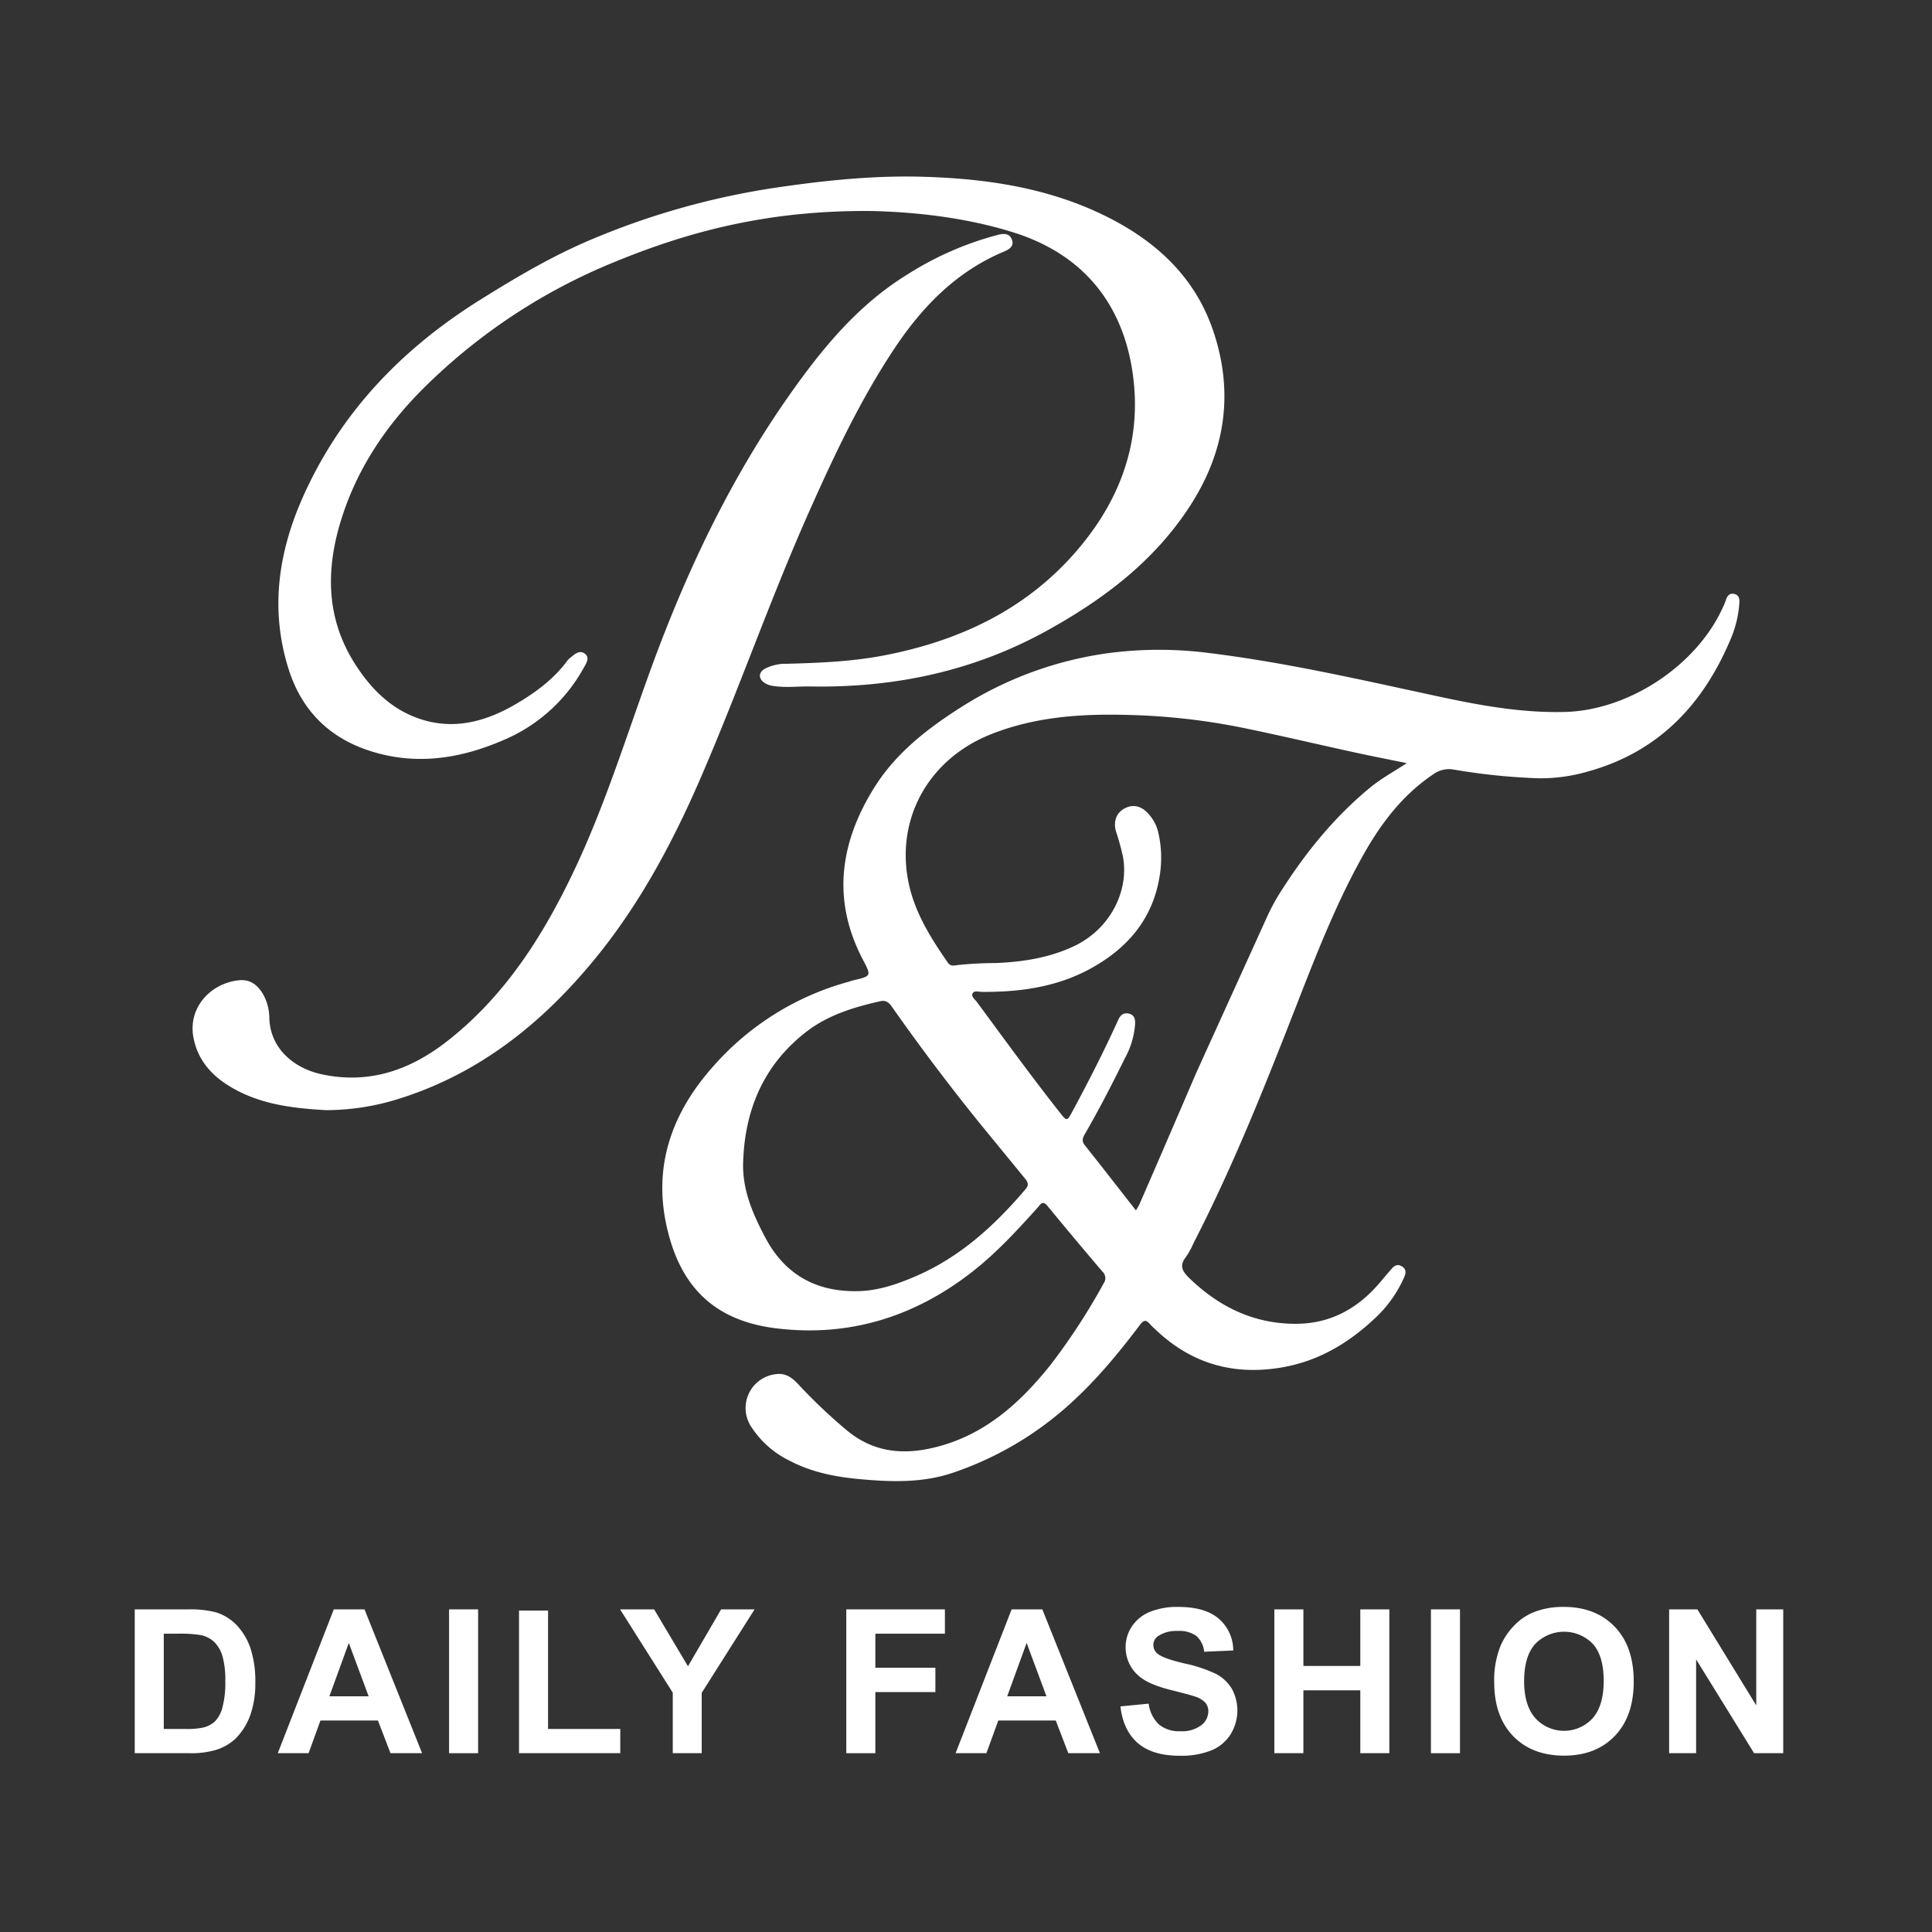
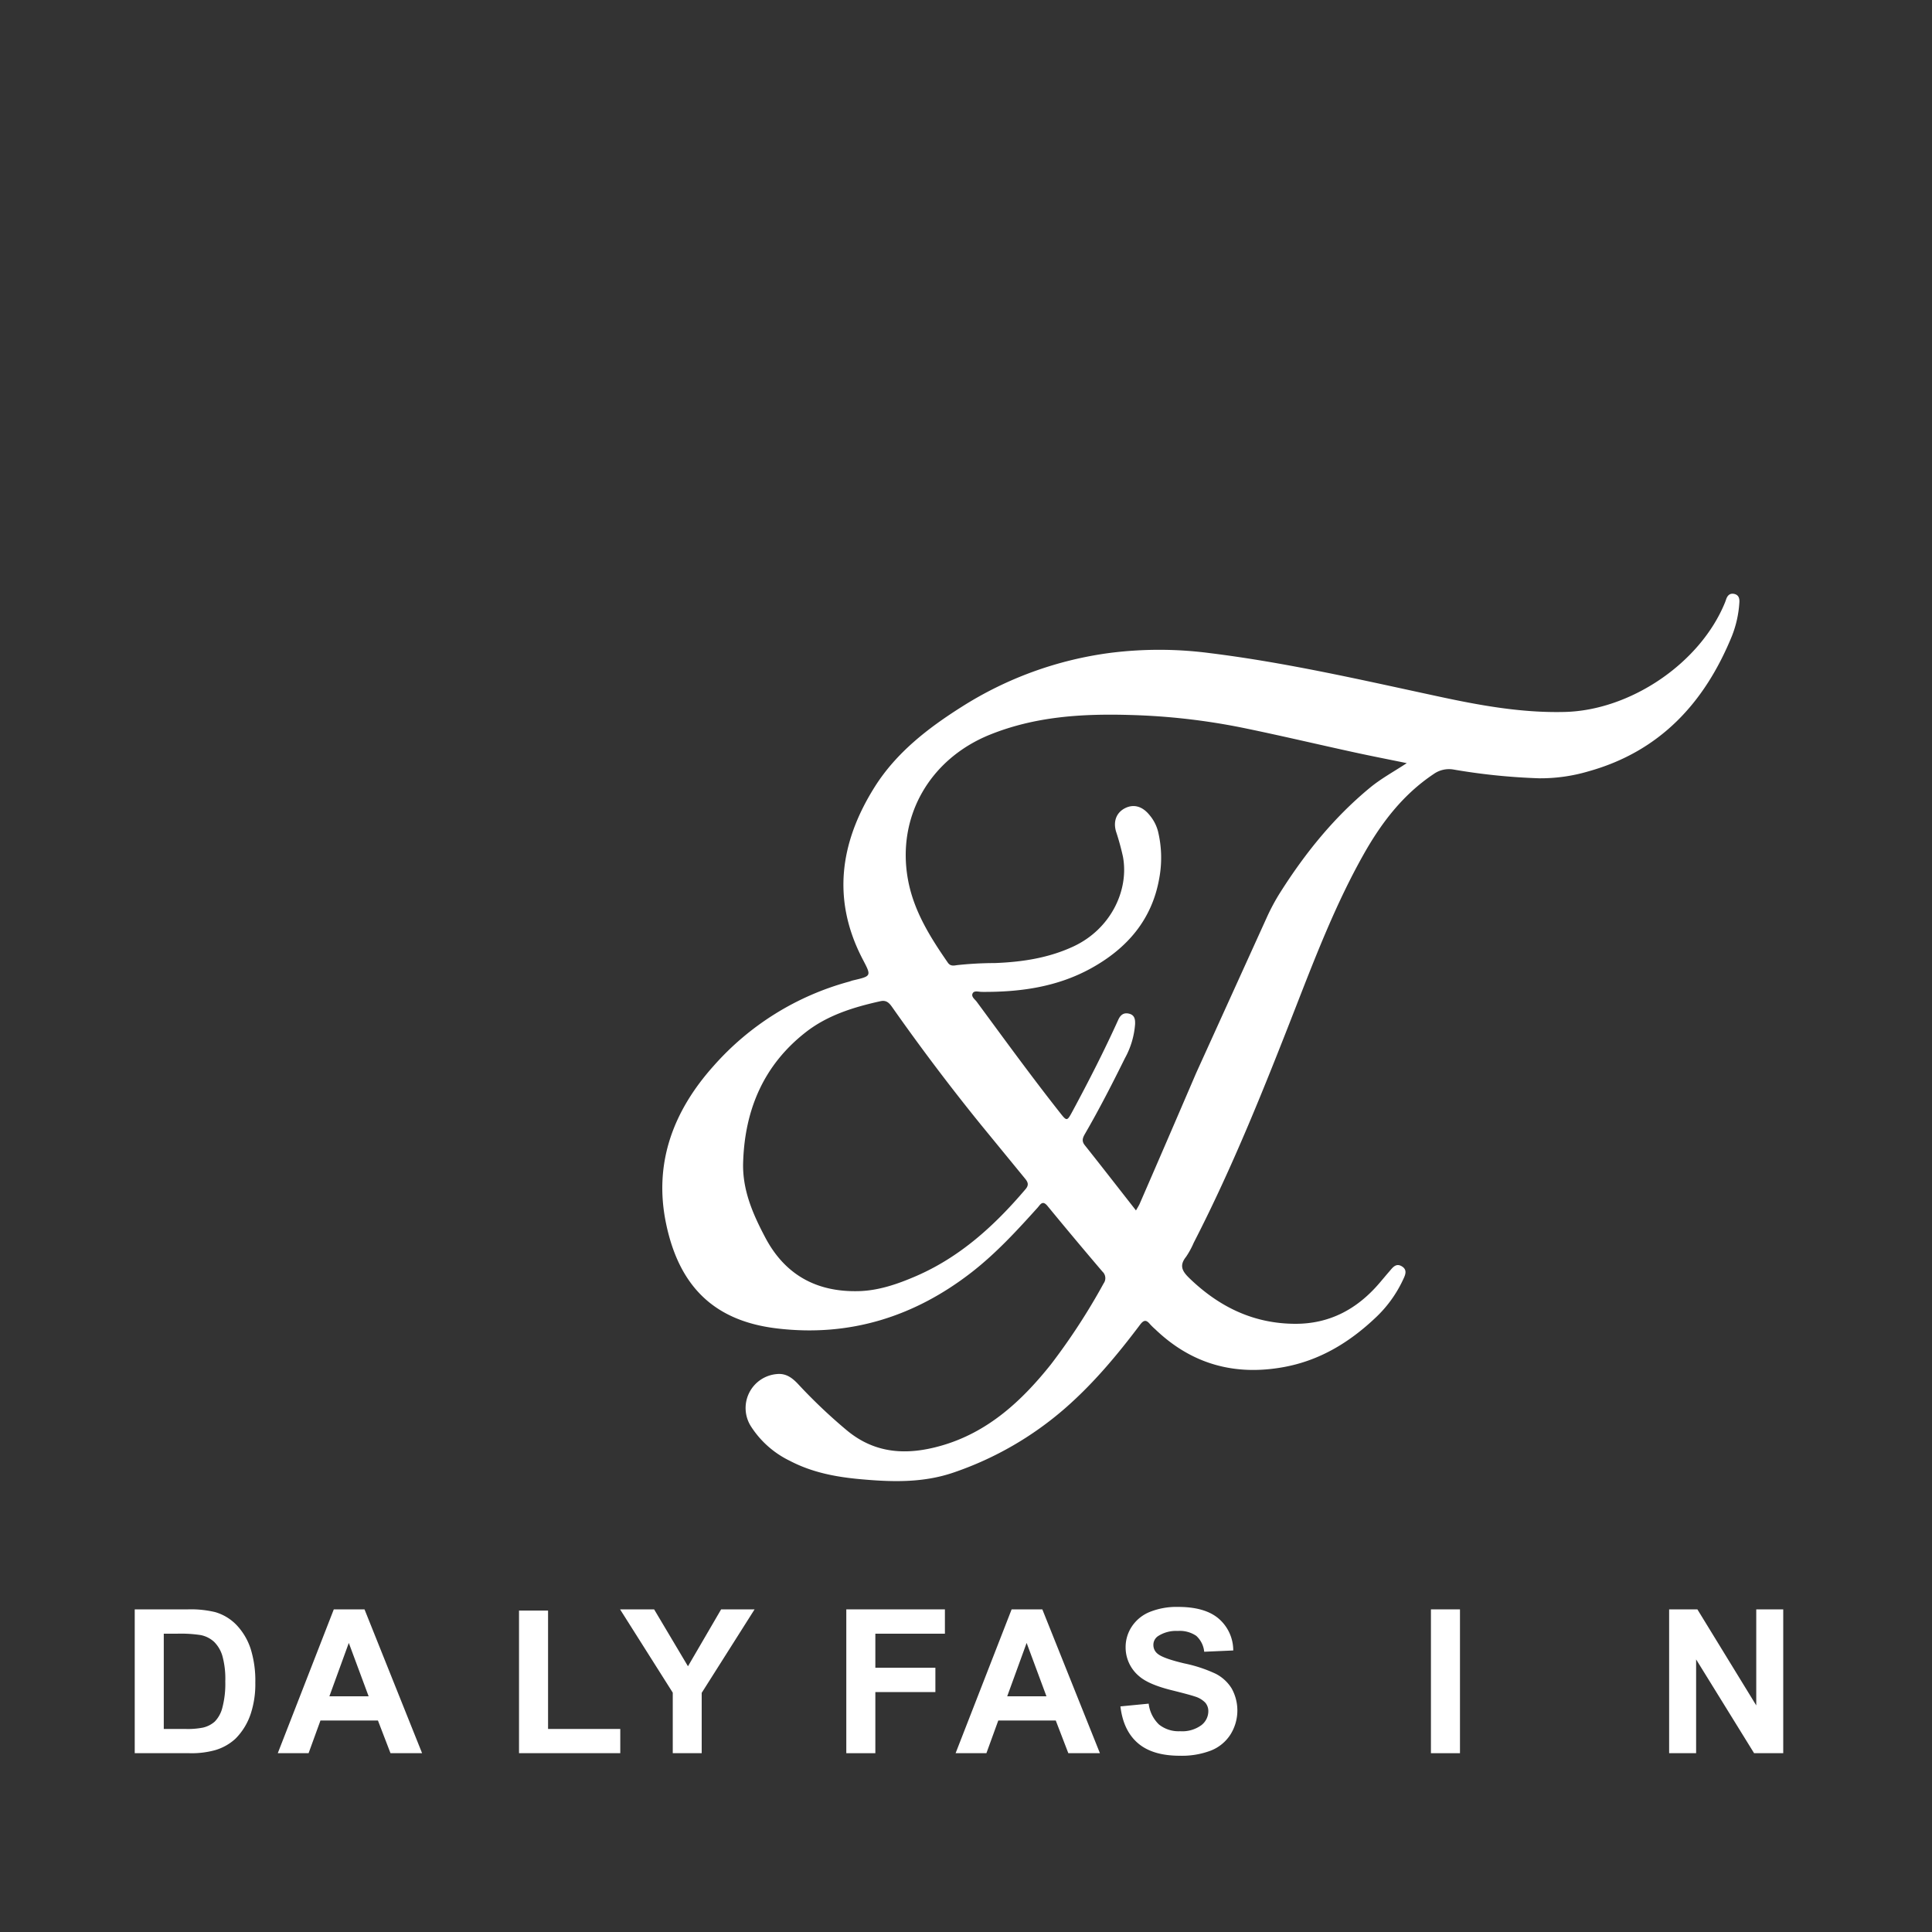
<svg xmlns="http://www.w3.org/2000/svg" viewBox="0 0 500 500">
  <rect x="0" y="0" width="500" height="500" fill="#333333" stroke="none" />
  <defs>
    <style>.a{fill:none;}.b{fill:#fff;}</style>
  </defs>
-   <rect class="a" width="500" height="500" />
  <path class="b" d="M448.831,153.71c-1.18-.26-1.81.44-2.14,1.49-.08.23-.16.46-.25.69-6.38,15.71-24.44,27.93-41.44,28.36-11.24.29-22.16-1.72-33.03-4.07-19.52-4.2-38.99-8.69-58.83-11.15a101.114,101.114,0,0,0-25.78-.07,94.623,94.623,0,0,0-38.4,13.92c-8.79,5.55-17,11.89-22.6,20.79-8.93,14.2-11.18,29.1-3.1,44.58,2.29,4.38,2.34,4.35-2.57,5.49-.31.07-.61.21-.93.3a71.843,71.843,0,0,0-35.09,21.83c-10.35,11.56-15.52,25.02-12.33,40.61,3.43,16.76,12.8,25.43,28.77,27.32,18.71,2.23,35.52-3,50.38-14.56,6.31-4.91,11.7-10.77,17.03-16.69.7-.77,1.25-2.05,2.57-.45q7.035,8.565,14.23,17a2.303,2.303,0,0,1,.3,3.04,164.48,164.48,0,0,1-13.68,21.01c-7.58,9.49-16.29,17.53-28.31,20.98-8.78,2.52-17.12,2.22-24.59-4.06a137.059,137.059,0,0,1-12.36-11.73c-1.55-1.67-3.2-3-5.67-2.73a8.822,8.822,0,0,0-6.68,13.51,24.731,24.731,0,0,0,10.08,8.94c5.65,2.96,11.73,4.15,18.02,4.73,8.22.76,16.37,1.04,24.35-1.7a86.129,86.129,0,0,0,28.92-16.68c7.32-6.4,13.5-13.81,19.32-21.54.97-1.29,1.6-1.37,2.58-.2a16.248,16.248,0,0,0,1.39,1.36c9.37,8.99,20.49,12.08,33.18,9.78,9.35-1.69,17.09-6.4,23.87-12.84a31.913,31.913,0,0,0,6.98-9.6c.56-1.19,1.41-2.69-.27-3.67-1.52-.89-2.37.4-3.22,1.38-.91,1.04-1.78,2.11-2.68,3.15-5.72,6.61-12.78,10.4-21.67,10.37-10.75-.04-19.62-4.36-27.27-11.71-1.91-1.84-2.82-3.29-.96-5.63a21.495,21.495,0,0,0,1.98-3.63c10.19-19.81,18.41-40.47,26.49-61.19,5.22-13.39,10.42-26.8,17.5-39.36,4.6-8.16,10.18-15.46,18.08-20.74a6.865,6.865,0,0,1,5.26-1.17,160.58,160.58,0,0,0,22.06,2.25,43.788,43.788,0,0,0,12.75-1.79c18.52-5.16,30.11-17.77,37.17-35.08a28.241,28.241,0,0,0,1.9-8.54C450.231,154.98,450.031,153.98,448.831,153.71Zm-183.72,151.1c.8.96,1.33,1.72.32,2.92-8.02,9.45-17.03,17.67-28.56,22.61-4.61,1.98-9.44,3.65-14.52,3.8-10.87.32-19.15-4.1-24.31-13.89-3.25-6.15-6-12.44-5.71-19.66.47-13.49,5.33-24.94,16.14-33.41,5.67-4.45,12.44-6.53,19.39-8.07,1.61-.36,2.34.54,3.13,1.67q10.845,15.435,22.71,30.1m55.85-13.15q-7.245,16.89-14.58,33.76c-.23.52-.54.99-.98,1.77-4.56-5.82-8.88-11.39-13.27-16.91-.93-1.18-.41-2.08.18-3.1,3.66-6.33,6.99-12.84,10.23-19.39a21.505,21.505,0,0,0,2.63-8.81c.04-1.2-.09-2.33-1.51-2.7-1.43-.37-2.27.3-2.85,1.58-3.62,8-7.61,15.81-11.77,23.54-1.53,2.84-1.5,2.79-3.51.24-7.34-9.32-14.31-18.91-21.34-28.45-.49-.66-1.56-1.35-1.02-2.25.42-.69,1.51-.32,2.29-.31,9.88.08,19.47-1.24,28.26-6.07,9.36-5.15,15.86-12.61,17.72-23.42a29.058,29.058,0,0,0-.35-12.1,10.706,10.706,0,0,0-2.27-4.27c-1.81-2.19-4.02-2.8-6.24-1.69-2.19,1.1-3.13,3.34-2.35,6.02a65.952,65.952,0,0,1,1.8,6.55c1.61,8.7-3.17,18.73-12.82,23.22-6.49,3.02-13.33,4.03-20.35,4.3a93.008,93.008,0,0,0-9.73.53c-.84.12-1.73.35-2.41-.62-4.6-6.64-8.88-13.46-10.34-21.57-2.94-16.3,5.7-31.18,21.23-37.45,11.76-4.74,23.99-5.46,36.4-5.09a169.392,169.392,0,0,1,29.01,3.31c9.62,1.97,19.18,4.24,28.77,6.33,4.42.97,8.87,1.83,13.69,2.82-3.36,2.21-6.66,3.99-9.55,6.38-9.297,7.671-16.722,16.883-23.116,26.955a53.171,53.171,0,0,0-3.524,6.517Z" />
-   <path class="b" d="M225.798,54.613C199.667,54.348,179.108,59.558,159.148,67.76a150.445,150.445,0,0,0-49.493,32.672c-9.809,9.76-17.362,21.023-21.451,34.381-3.822,12.485-3.807,24.741,3.182,36.213,4.411,7.24,10.281,13.157,18.726,15.465,8.429,2.303,16.274-.09,23.561-4.377,4.985-2.933,9.63-6.365,13.133-11.1a4.053,4.053,0,0,1,.679-.698c1.134-.937,2.448-2.206,3.854-1.157,1.399,1.044.38,2.517-.297,3.719a42.584,42.584,0,0,1-20.808,18.684c-11.176,4.819-22.581,6.582-34.411,2.798-10.668-3.412-17.77-10.544-21.136-21.204-4.876-15.443-2.65-30.39,3.844-44.844,9.772-21.75,25.599-38.118,45.644-50.662,9.302-5.821,18.726-11.4,28.873-15.669A197.067,197.067,0,0,1,200.964,48.541c12.669-1.869,25.321-3.173,38.109-2.789,15.948.479,31.592,2.75,46.143,9.729,13.265,6.362,23.817,15.656,28.702,29.974,5.52,16.181,3.226,31.486-6.157,45.813-9.21,14.063-22.089,23.757-36.559,31.801-19.212,10.679-39.835,14.985-61.623,14.587-3.001-.055-6.004.349-9.008-.077a5.921,5.921,0,0,1-2.753-.869c-1.592-1.141-1.542-2.693.177-3.665a11.81,11.81,0,0,1,5.649-1.258c8.446-.231,16.881-.566,25.212-2.178,19.194-3.714,36.234-11.614,49.303-26.504,10.995-12.527,16.99-27.206,15.271-44.099-1.909-18.763-11.9-32.749-30.939-38.788C249.069,55.961,235.313,54.856,225.798,54.613ZM103.248,284.361c20.964-6.571,37.296-19.728,50.947-36.479,11.422-14.016,19.876-29.826,27.044-46.35,9.92-22.869,18.076-46.457,28.218-69.241,6.448-14.484,13.183-28.794,21.981-42.036,7.234-10.89,16.06-19.976,28.383-25.143,1.227-.515,2.718-1.327,2.063-3.079-.648-1.734-2.119-1.625-3.692-1.235a82.595,82.595,0,0,0-23.326,10.213c-12.899,7.917-22.252,19.375-30.773,31.523-15.257,21.755-26.522,45.565-35.607,70.47-6.508,17.84-12.087,36.029-20.347,53.213-7.973,16.587-17.737,31.781-32.446,43.267-9.597,7.494-20.27,11.2-32.547,8.514-7.136-1.562-13.245-6.697-13.445-14.57a12.83,12.83,0,0,0-1.473-5.87c-1.351-2.462-3.332-4.141-6.242-3.878-7.248.655-13.267,6.852-11.968,14.555.925,5.485,4.156,9.508,8.662,12.429,8.075,5.235,17.304,6.154,25.644,6.641A62.848,62.848,0,0,0,103.248,284.361Z" />
  <path class="b" d="M34.869,416.503H48.605a26.837,26.837,0,0,1,7.084.711,12.455,12.455,0,0,1,5.611,3.428,16.264,16.264,0,0,1,3.555,6.03,27.467,27.467,0,0,1,1.219,8.798,24.466,24.466,0,0,1-1.143,7.922,16.415,16.415,0,0,1-3.986,6.576,13.215,13.215,0,0,1-5.281,2.971,22.752,22.752,0,0,1-6.652.787H34.869Zm7.516,6.297v24.654h5.611a20.46,20.46,0,0,0,4.545-.355,6.941,6.941,0,0,0,3.034-1.549A7.884,7.884,0,0,0,57.543,441.957a24.28,24.28,0,0,0,.762-6.817,22.234,22.234,0,0,0-.762-6.627,8.519,8.519,0,0,0-2.133-3.605,7.153,7.153,0,0,0-3.479-1.752,34.049,34.049,0,0,0-6.17-.355Z" />
  <path class="b" d="M109.238,453.726H101.062l-3.25-8.455H82.933l-3.072,8.455H71.888l14.498-37.223H94.334ZM95.4,438.999l-5.129-13.812L85.244,438.999Z" />
-   <path class="b" d="M116.22,453.726V416.503h7.516v37.223Z" />
  <path class="b" d="M134.322,453.726v-36.918h7.516V447.454h18.688v6.271Z" />
  <path class="b" d="M174.109,453.726v-15.666l-13.635-21.557h8.811l8.76,14.727,8.582-14.727h8.658l-13.686,21.607v15.615Z" />
  <path class="b" d="M219.023,453.726V416.503H244.541v6.297h-18.002v8.811h15.539v6.297H226.539v15.818Z" />
  <path class="b" d="M284.658,453.726h-8.176l-3.25-8.455h-14.879l-3.072,8.455h-7.973l14.499-37.223h7.947ZM270.82,438.999l-5.129-13.812-5.027,13.812Z" />
  <path class="b" d="M289.964,441.614l7.312-.711a8.924,8.924,0,0,0,2.679,5.408,8.098,8.098,0,0,0,5.446,1.727,8.369,8.369,0,0,0,5.472-1.536,4.57,4.57,0,0,0,1.841-3.593,3.388,3.388,0,0,0-.774-2.247,6.191,6.191,0,0,0-2.704-1.612q-1.32-.457-6.018-1.625-6.042-1.499-8.48-3.682a9.685,9.685,0,0,1-3.428-7.49,9.567,9.567,0,0,1,1.612-5.319,10.098,10.098,0,0,1,4.646-3.771,18.622,18.622,0,0,1,7.325-1.295q7.008,0,10.55,3.072a10.843,10.843,0,0,1,3.72,8.201l-7.516.33a6.381,6.381,0,0,0-2.069-4.126,7.575,7.575,0,0,0-4.761-1.257,8.584,8.584,0,0,0-5.129,1.346,2.71,2.71,0,0,0-1.193,2.311,2.858,2.858,0,0,0,1.117,2.26q1.422,1.194,6.906,2.488a36.429,36.429,0,0,1,8.112,2.679,10.457,10.457,0,0,1,4.113,3.783,11.718,11.718,0,0,1-.292,11.921,10.645,10.645,0,0,1-5.027,4.151,21.088,21.088,0,0,1-8.1,1.358q-7.059,0-10.842-3.263Q290.7,447.861,289.964,441.614Z" />
-   <path class="b" d="M329.802,453.726V416.503h7.516v14.65H352.044V416.503h7.516v37.223H352.044V437.45H337.317v16.275Z" />
  <path class="b" d="M370.324,453.726V416.503h7.516v37.223Z" />
-   <path class="b" d="M386.7,435.343a23.679,23.679,0,0,1,1.701-9.547,17.54,17.54,0,0,1,3.466-5.104,14.482,14.482,0,0,1,4.812-3.352,20.441,20.441,0,0,1,8.023-1.473q8.227,0,13.165,5.104,4.938,5.104,4.938,14.193,0,9.013-4.9,14.104-4.9,5.09-13.102,5.091-8.303,0-13.203-5.065Q386.701,444.229,386.7,435.343Zm7.744-.254q0,6.322,2.92,9.585a10.038,10.038,0,0,0,14.79.025q2.881-3.237,2.882-9.712,0-6.398-2.806-9.547a10.395,10.395,0,0,0-14.942.038Q394.445,428.665,394.444,435.089Z" />
  <path class="b" d="M431.971,453.726V416.503h7.312l15.234,24.857V416.503H461.5v37.223h-7.541l-15.006-24.273v24.273Z" />
</svg>